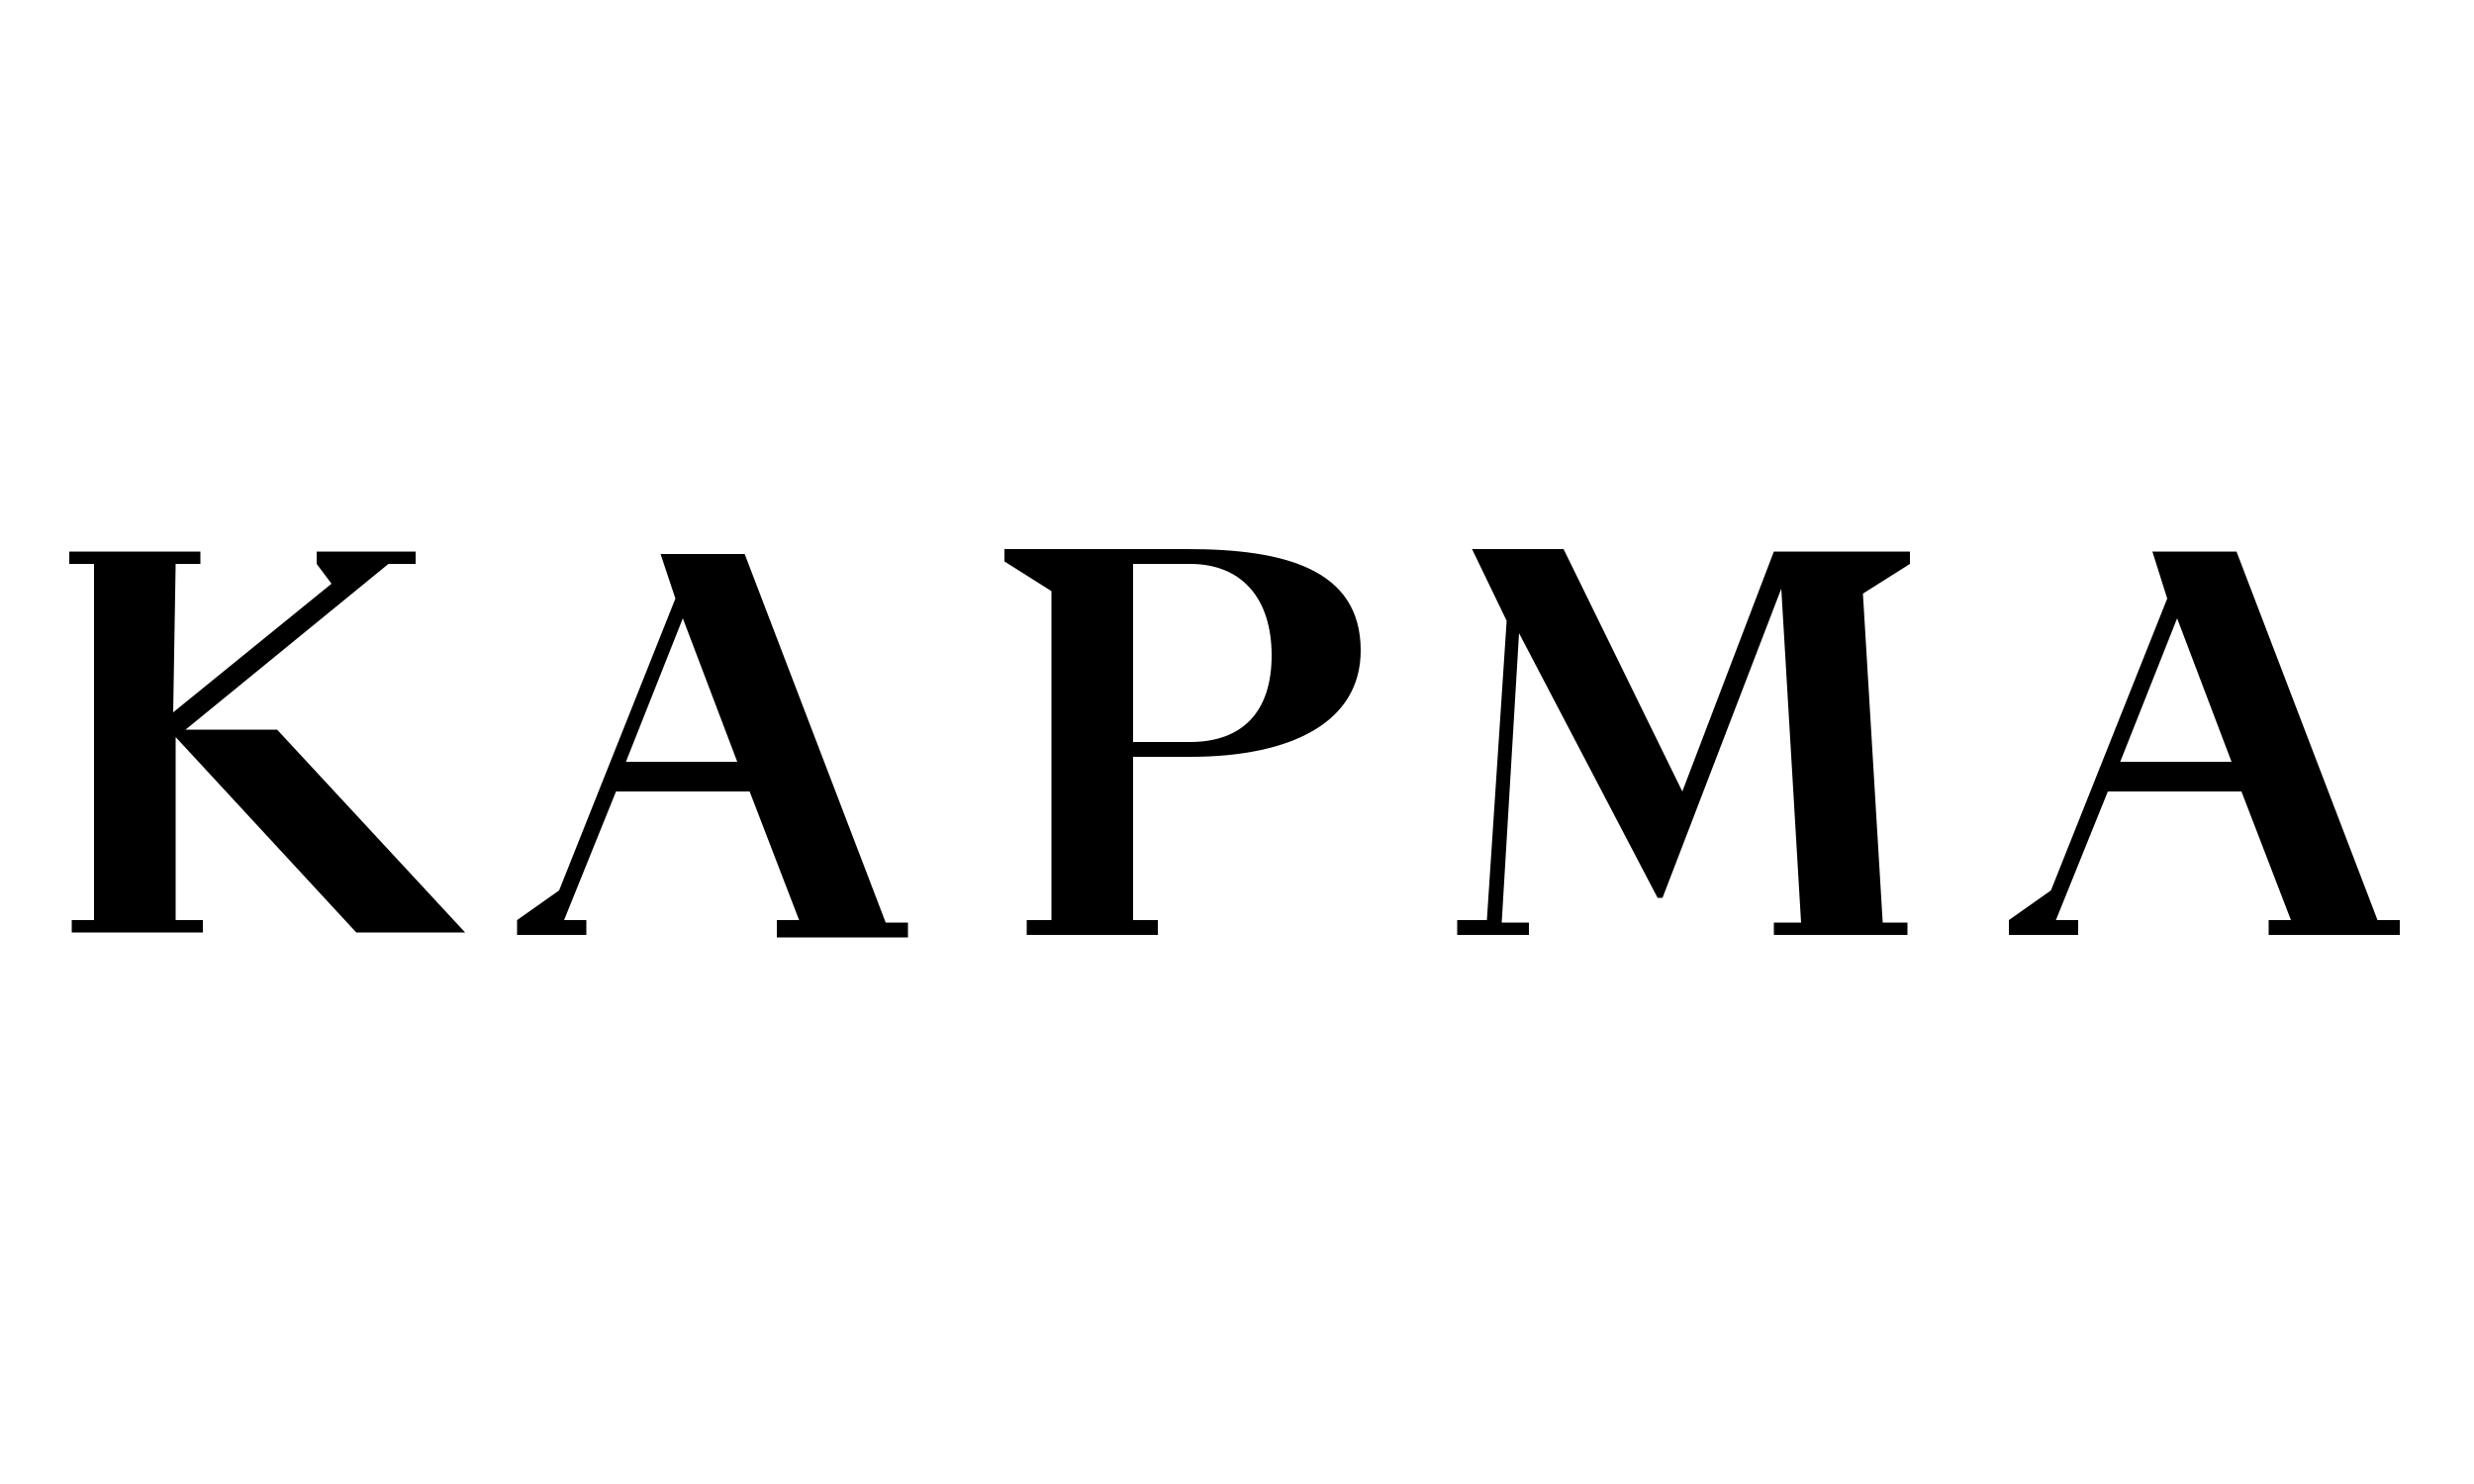
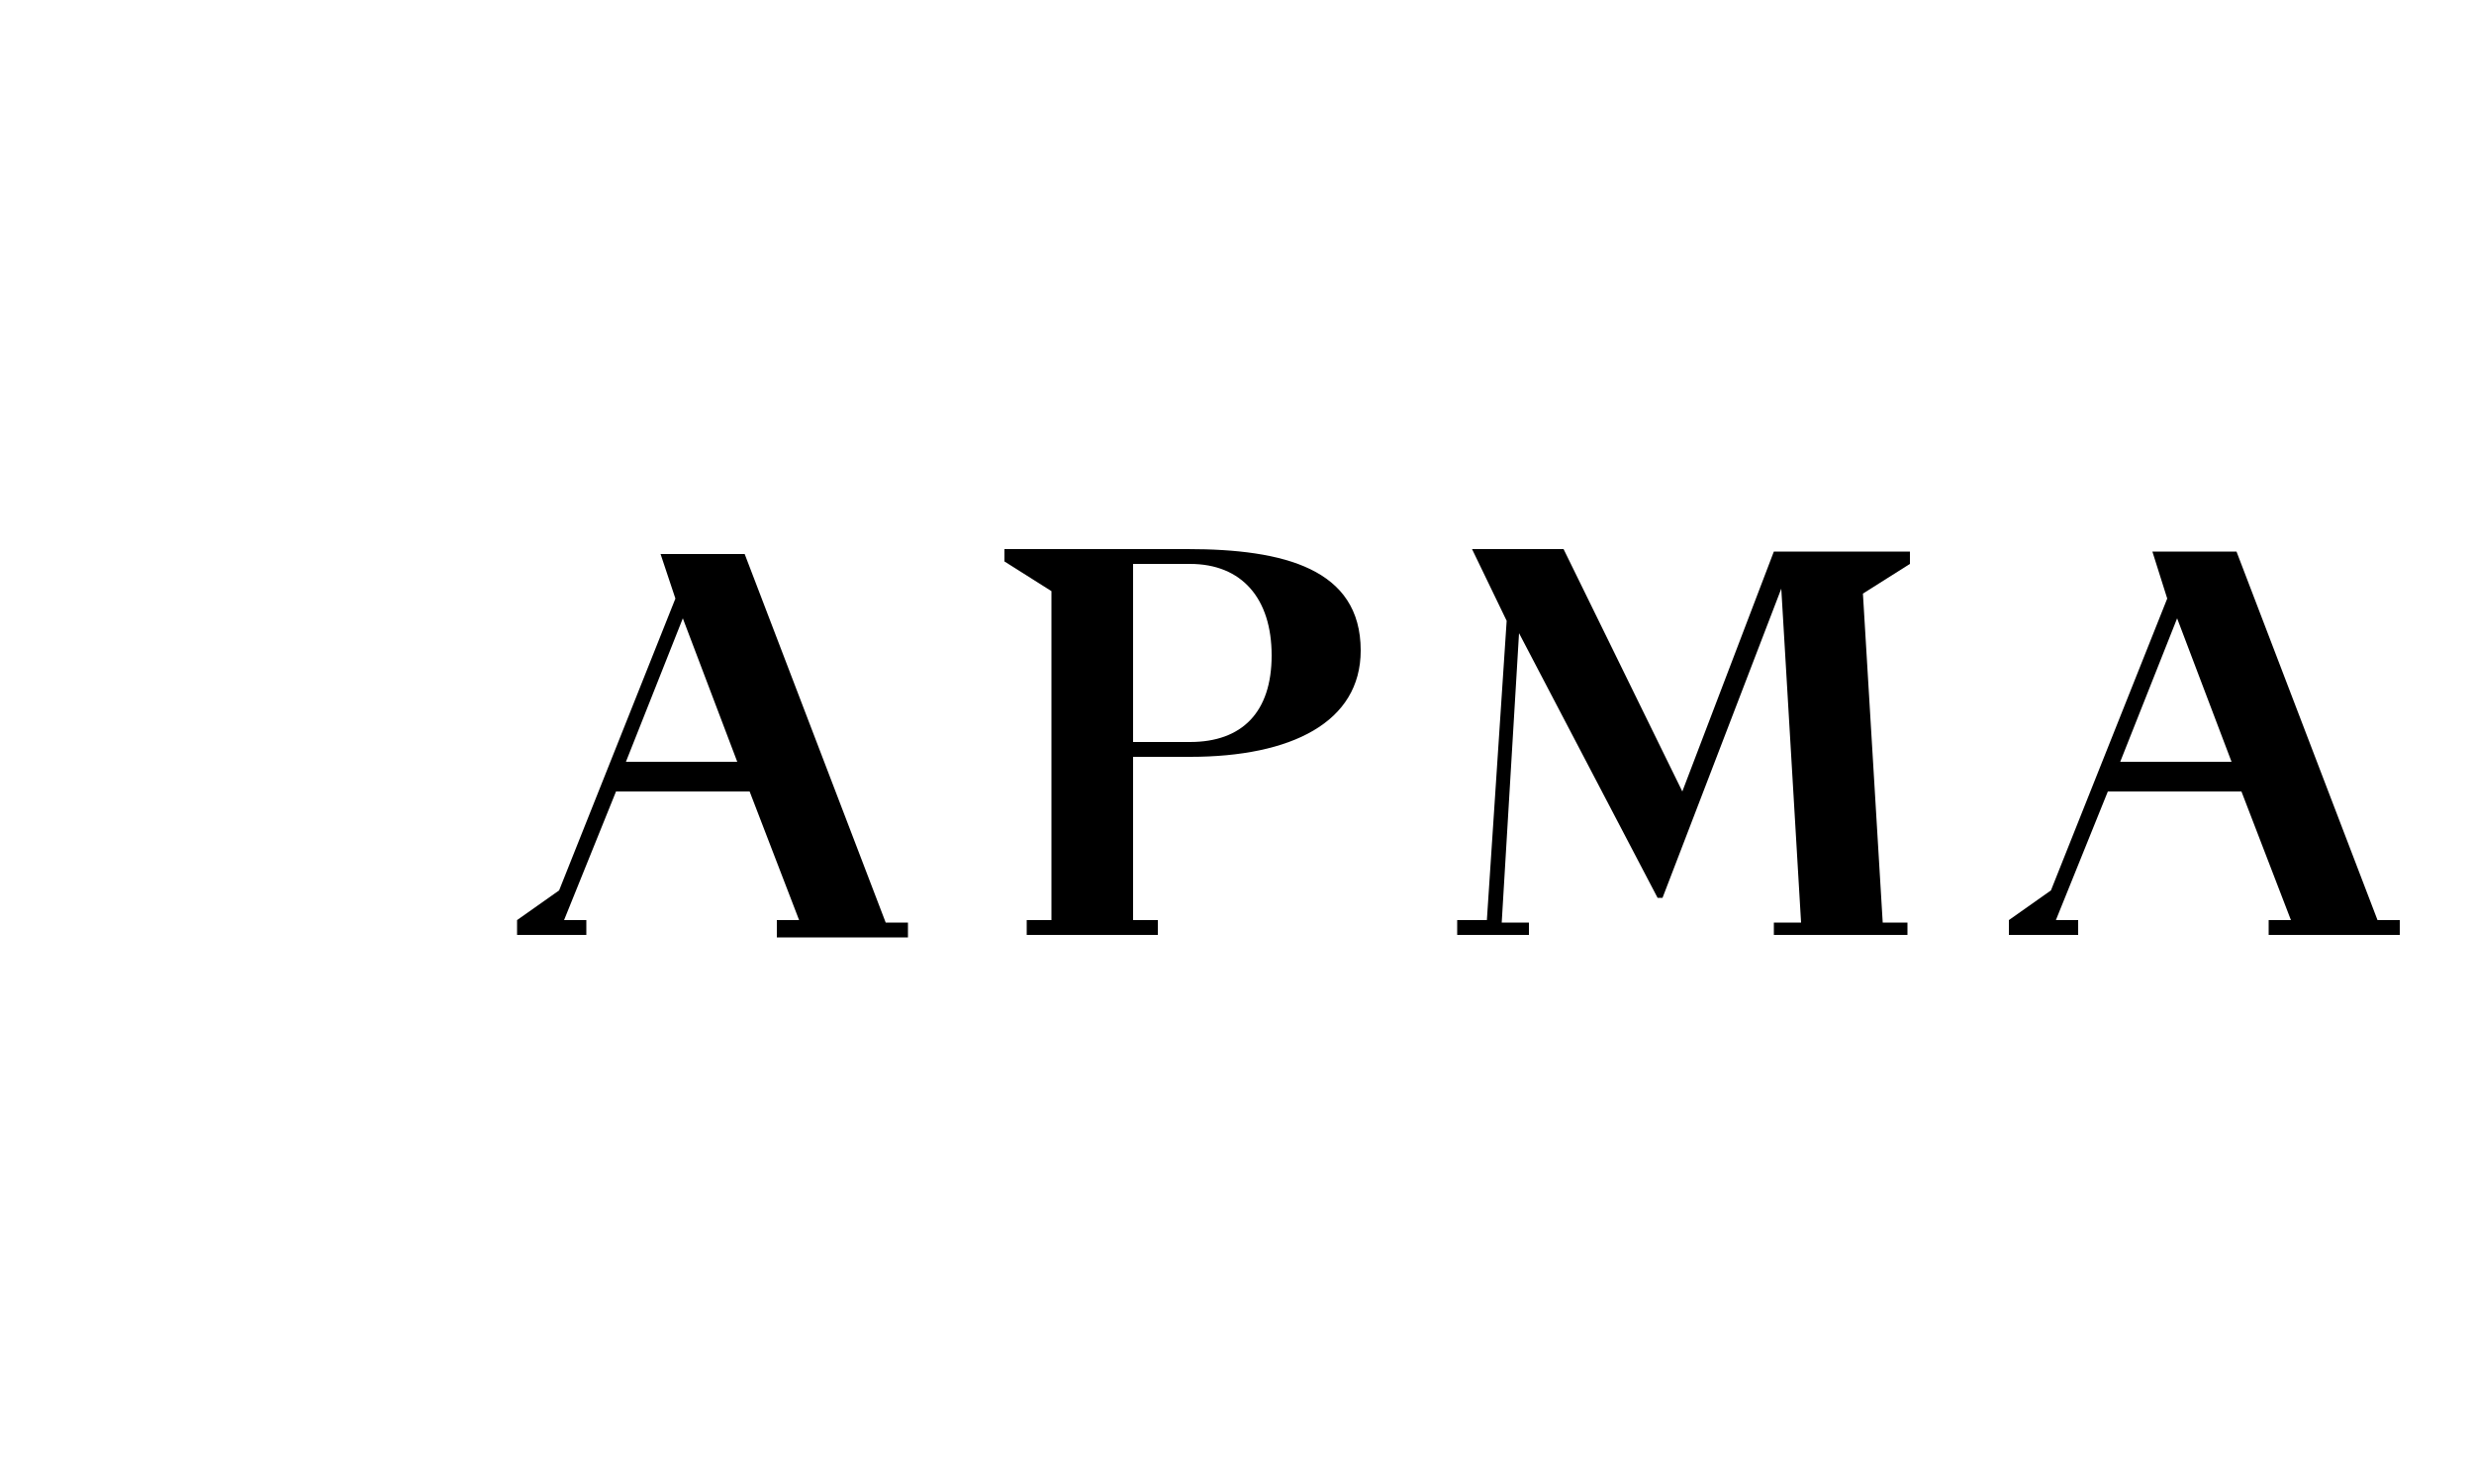
<svg xmlns="http://www.w3.org/2000/svg" id="Layer_1" x="0px" y="0px" viewBox="0 0 100 60" style="enable-background:new 0 0 100 60;" xml:space="preserve">
  <g>
-     <path d="M8.3,37.7H2.9v-0.5h0.9l0-14.4h-1v-0.5l5.3,0v0.5h-1l-0.1,6l6.4-5.2l-0.6-0.8l0-0.5h4l0,0.5h-1.1l-8.2,6.7h3.7l7.6,8.2 h-4.4l-7.3-7.9v7.4h1.1V37.7z" />
    <path d="M31.4,37.2h0.9l-2-5.2h-5.4l-2.1,5.2h0.9v0.6h-2.8v-0.6l1.7-1.2l4.7-11.8l-0.6-1.8h3.4l5.7,14.9h0.9v0.6h-5.3V37.2z M29.8,30.8l-2.2-5.8l-2.3,5.8H29.8z" />
    <path d="M91.7,37.2h0.9l-2-5.2h-5.4l-2.1,5.2h0.9v0.6h-2.8v-0.6l1.7-1.2l4.7-11.8L87,22.3h3.4l5.7,14.9h0.9v0.6h-5.3V37.2z M90.2,30.8L88,25l-2.3,5.8H90.2z" />
    <path d="M41.6,37.2h0.9l0-13.3l-1.9-1.2v-0.5h7.4c3.9,0,7,0.8,7,4.1c0,2.9-2.8,4.3-6.9,4.3h-2.5V30h2.5c2.1,0,3.3-1.2,3.3-3.5 s-1.2-3.7-3.3-3.7h-2.3v14.4h1v0.6h-5.3V37.2z" />
    <path d="M58.9,37.2h1.2l0.8-12.1l-1.4-2.9h3.7L68,32l3.7-9.7h5.5v0.5l-1.9,1.2l0.8,13.3h1v0.5h-5.4v-0.5h1.1l-0.8-13.5l-4.8,12.5 H67l-5.6-10.7l-0.7,11.7h1.1v0.5h-2.9V37.2z" />
  </g>
</svg>